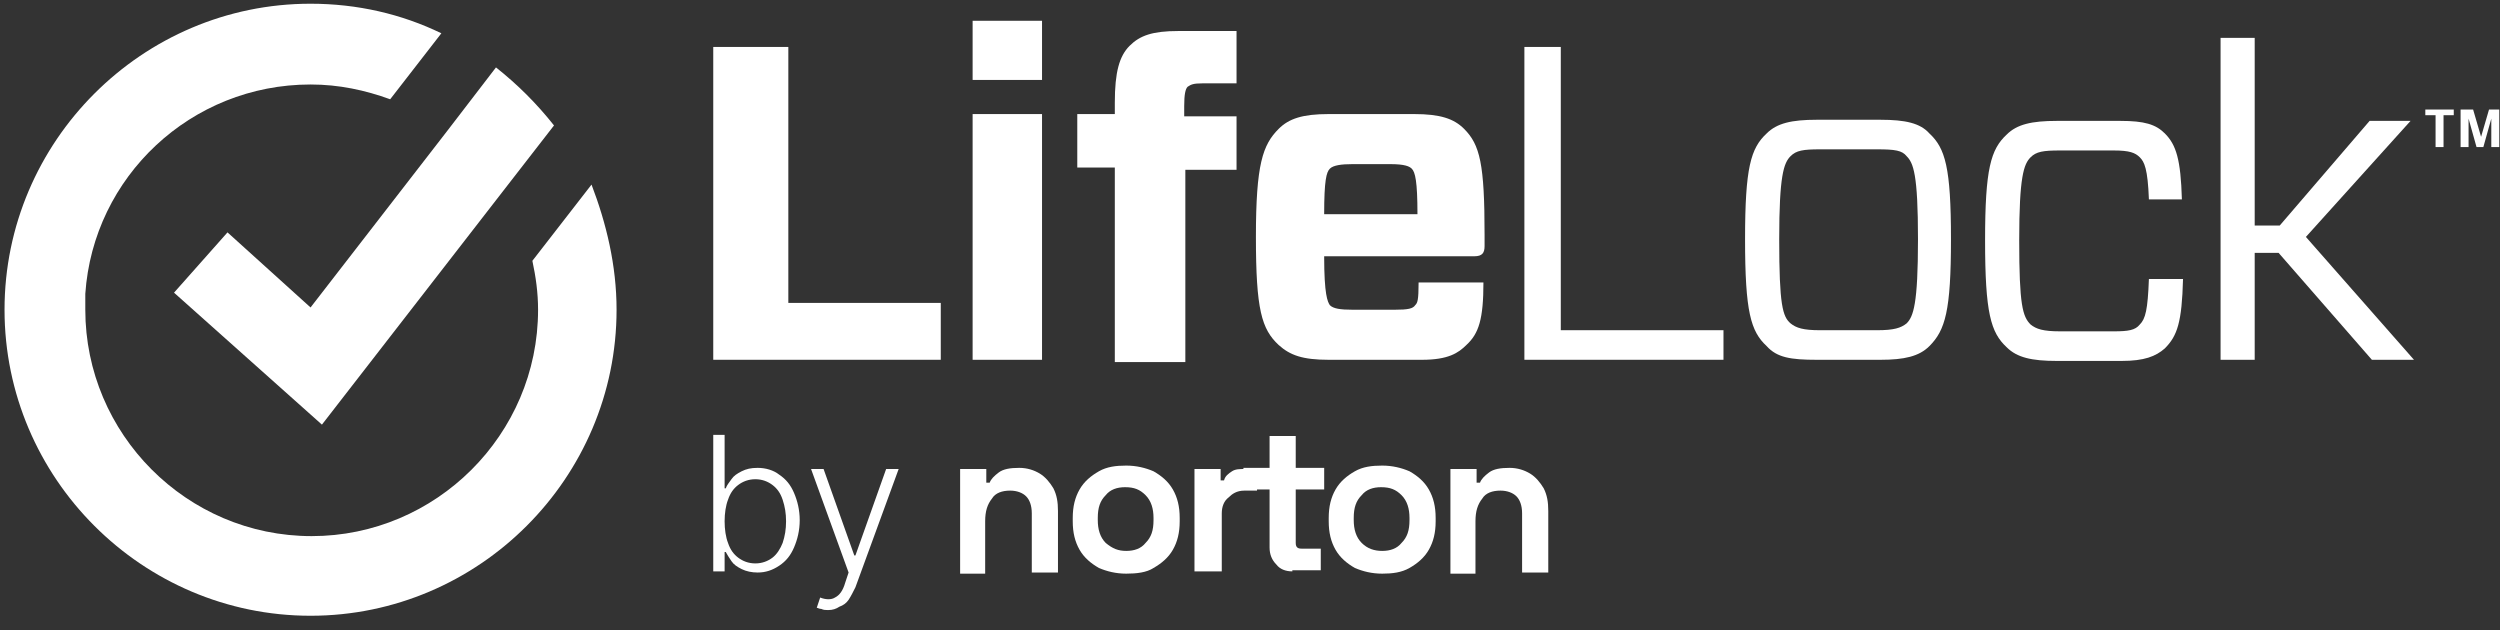
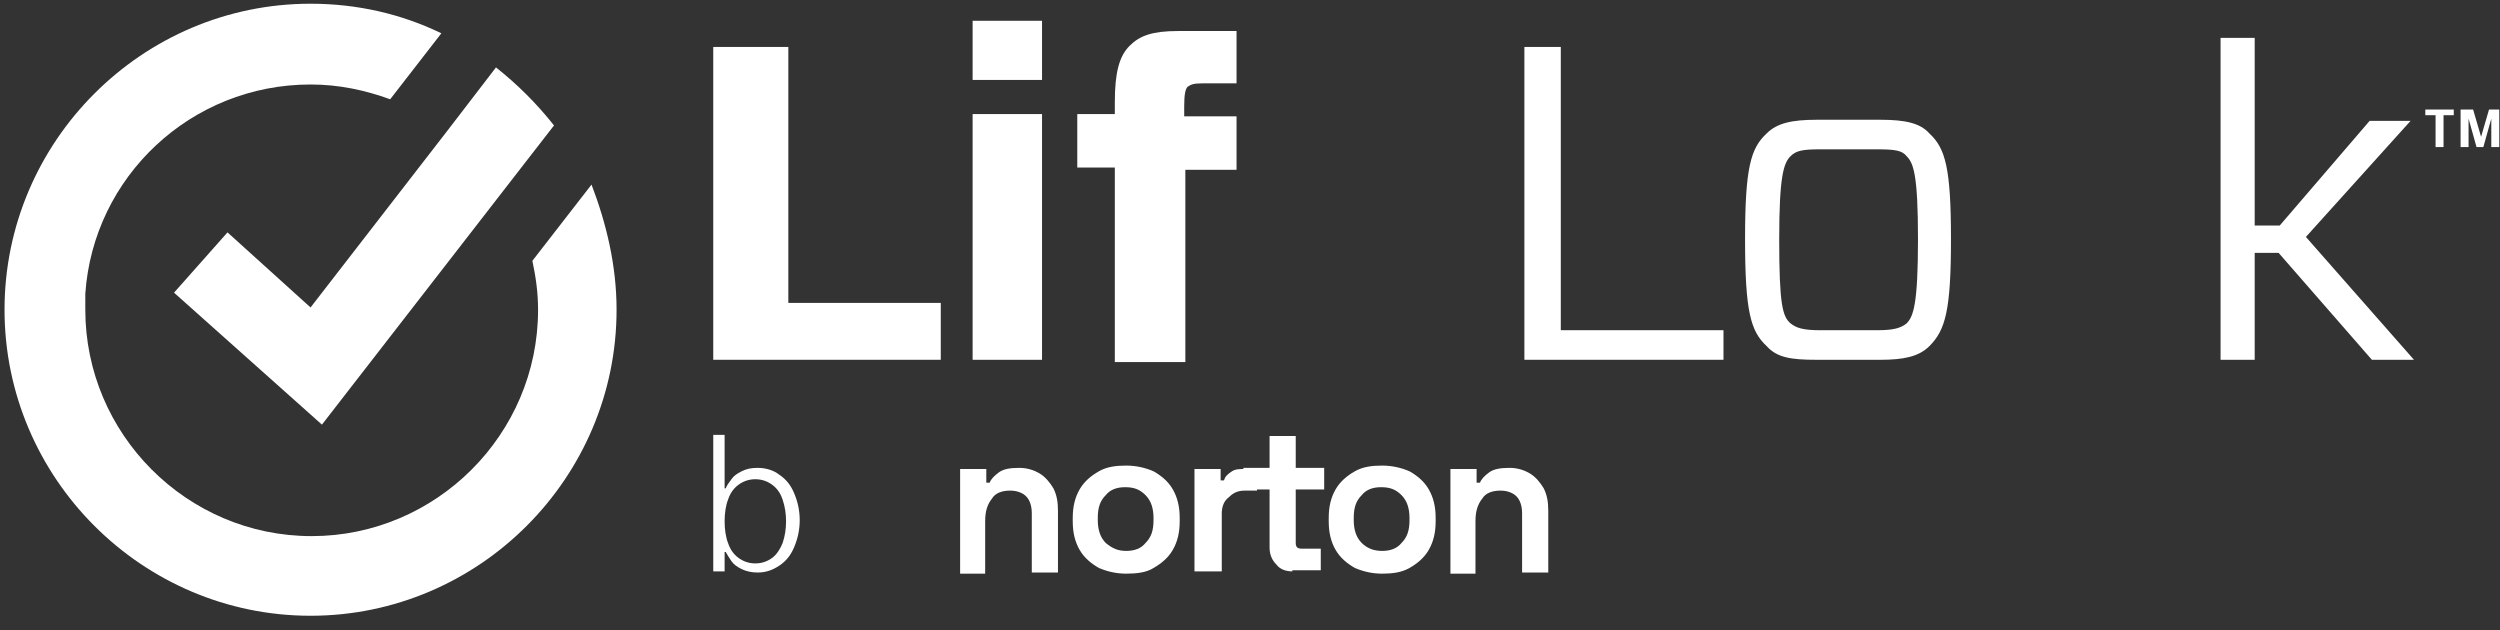
<svg xmlns="http://www.w3.org/2000/svg" width="123" height="31" viewBox="0 0 123 31" fill="none">
  <rect x="0" y="0" width="123" height="31" fill="#333333" stroke="none" />
  <path fill-rule="evenodd" clip-rule="evenodd" d="M38.786 14.903H46.286V17.701H35.092V2.31H38.786V14.903Z" fill="white" />
  <path d="M51.268 5.612H47.853V17.702H51.268V5.612Z" fill="white" />
  <path d="M51.268 1.022H47.853V3.933H51.268V1.022Z" fill="white" />
  <path fill-rule="evenodd" clip-rule="evenodd" d="M54.849 17.702V8.243H53.002V5.612H54.849V5.052C54.849 3.541 55.073 2.758 55.577 2.254C56.08 1.75 56.696 1.526 57.983 1.526H60.838V4.101H59.159C58.711 4.101 58.599 4.157 58.431 4.269C58.319 4.381 58.263 4.661 58.263 5.22V5.724H60.838V8.355H58.319V17.814H54.849V17.702Z" fill="white" />
-   <path fill-rule="evenodd" clip-rule="evenodd" d="M65.149 12.608C65.149 14.511 65.317 14.847 65.429 15.015C65.597 15.183 65.933 15.239 66.549 15.239H68.619C69.291 15.239 69.515 15.183 69.627 15.015C69.739 14.903 69.795 14.791 69.795 13.896H72.985C72.985 15.687 72.761 16.414 72.145 16.974C71.754 17.366 71.25 17.702 69.963 17.702H65.373C64.086 17.702 63.47 17.478 62.91 16.974C62.071 16.191 61.791 15.239 61.791 11.657C61.791 8.075 62.127 7.123 62.91 6.34C63.414 5.836 64.086 5.612 65.373 5.612H69.571C70.858 5.612 71.53 5.836 72.034 6.34C72.817 7.123 73.041 8.075 73.041 11.545V12.105C73.041 12.441 72.929 12.608 72.537 12.608H65.149ZM65.149 10.537H69.739C69.739 8.914 69.627 8.467 69.459 8.299C69.347 8.187 69.123 8.075 68.395 8.075H66.549C65.989 8.075 65.597 8.131 65.429 8.299C65.261 8.467 65.149 8.858 65.149 10.537Z" fill="white" />
  <path fill-rule="evenodd" clip-rule="evenodd" d="M76.791 16.246H84.795V17.701H75V2.31H76.791V16.246Z" fill="white" />
  <path fill-rule="evenodd" clip-rule="evenodd" d="M86.921 17.03C86.137 16.302 85.857 15.351 85.857 11.769C85.857 8.243 86.137 7.291 86.921 6.564C87.425 6.06 88.152 5.892 89.383 5.892H92.518C93.749 5.892 94.477 6.06 94.925 6.564C95.708 7.291 95.988 8.243 95.988 11.769C95.988 15.295 95.708 16.247 94.925 17.03C94.421 17.534 93.693 17.702 92.518 17.702H89.383C88.096 17.702 87.425 17.59 86.921 17.03ZM88.096 15.911C88.376 16.135 88.712 16.247 89.551 16.247H92.35C93.189 16.247 93.525 16.135 93.805 15.911C94.141 15.575 94.365 14.959 94.365 11.769C94.365 8.579 94.141 8.019 93.805 7.683C93.581 7.403 93.246 7.347 92.35 7.347H89.551C88.712 7.347 88.376 7.403 88.096 7.683C87.76 8.019 87.537 8.635 87.537 11.769C87.537 15.015 87.704 15.575 88.096 15.911Z" fill="white" />
-   <path fill-rule="evenodd" clip-rule="evenodd" d="M107.405 13.728C107.349 15.855 107.125 16.526 106.509 17.142C106.062 17.534 105.502 17.758 104.382 17.758H101.192C99.961 17.758 99.233 17.59 98.73 17.086C97.946 16.358 97.666 15.407 97.666 11.825C97.666 8.299 97.946 7.347 98.73 6.62C99.233 6.116 99.961 5.948 101.192 5.948H104.326C105.502 5.948 106.062 6.116 106.509 6.564C107.069 7.123 107.293 7.851 107.349 9.81H105.726C105.67 8.299 105.502 7.963 105.278 7.739C105.054 7.515 104.774 7.403 103.991 7.403H101.36C100.52 7.403 100.185 7.459 99.905 7.739C99.569 8.075 99.345 8.69 99.345 11.825C99.345 15.015 99.513 15.575 99.905 15.966C100.185 16.19 100.52 16.302 101.36 16.302H103.991C104.718 16.302 105.054 16.246 105.278 15.966C105.558 15.687 105.67 15.239 105.726 13.728H107.405Z" fill="white" />
  <path fill-rule="evenodd" clip-rule="evenodd" d="M109.252 17.701V1.862H110.931V11.097H112.162L116.584 5.948H118.599L113.45 11.657L118.767 17.701H116.696L112.106 12.44H110.931V17.701H109.252Z" fill="white" />
  <path fill-rule="evenodd" clip-rule="evenodd" d="M119.326 5.388V5.668H119.83V7.235H120.222V5.668H120.725V5.388H119.326ZM122.46 5.388L122.069 6.731L121.677 5.388H121.061V7.235H121.453V5.836L121.845 7.235H122.181L122.572 5.836V7.235H122.964V5.388H122.46Z" fill="white" />
  <path d="M27.257 6.172L24.738 9.418L15.839 20.892L8.562 14.399L11.193 11.433L15.279 15.127L21.995 6.452L24.402 3.317C25.465 4.157 26.417 5.108 27.257 6.172Z" fill="white" />
  <path d="M47.238 28.112V23.075H48.526V23.746H48.694C48.749 23.578 48.917 23.411 49.141 23.243C49.365 23.075 49.701 23.019 50.149 23.019C50.541 23.019 50.876 23.131 51.156 23.299C51.436 23.467 51.66 23.746 51.828 24.026C51.996 24.362 52.052 24.698 52.052 25.146V28.168H50.764V25.258C50.764 24.866 50.653 24.586 50.484 24.418C50.317 24.25 50.037 24.138 49.701 24.138C49.309 24.138 48.973 24.25 48.805 24.53C48.582 24.81 48.47 25.146 48.47 25.649V28.224H47.238V28.112Z" fill="white" />
  <path d="M55.41 28.224C54.906 28.224 54.458 28.112 54.067 27.944C53.675 27.72 53.339 27.44 53.115 27.049C52.891 26.657 52.779 26.209 52.779 25.649V25.481C52.779 24.922 52.891 24.474 53.115 24.082C53.339 23.69 53.675 23.41 54.067 23.187C54.458 22.963 54.906 22.907 55.41 22.907C55.914 22.907 56.361 23.019 56.753 23.187C57.145 23.41 57.481 23.69 57.705 24.082C57.929 24.474 58.041 24.922 58.041 25.481V25.649C58.041 26.209 57.929 26.657 57.705 27.049C57.481 27.44 57.145 27.72 56.753 27.944C56.417 28.168 55.914 28.224 55.41 28.224ZM55.41 27.105C55.802 27.105 56.138 26.993 56.361 26.713C56.641 26.433 56.753 26.097 56.753 25.593V25.481C56.753 25.034 56.641 24.642 56.361 24.362C56.082 24.082 55.802 23.97 55.354 23.97C54.962 23.97 54.626 24.082 54.402 24.362C54.123 24.642 54.011 24.978 54.011 25.481V25.593C54.011 26.041 54.123 26.433 54.402 26.713C54.738 26.993 55.018 27.105 55.41 27.105Z" fill="white" />
  <path d="M58.768 28.112V23.075H60.055V23.634H60.223C60.279 23.41 60.447 23.299 60.615 23.187C60.782 23.075 61.006 23.075 61.23 23.075H61.846V24.138H61.23C60.839 24.138 60.615 24.306 60.447 24.474C60.223 24.642 60.111 24.922 60.111 25.258V28.112H58.768Z" fill="white" />
  <path d="M63.583 28.112C63.247 28.112 62.967 28 62.799 27.776C62.575 27.552 62.463 27.273 62.463 26.937V24.082H61.176V23.019H62.463V21.452H63.75V23.019H65.15V24.082H63.75V26.713C63.75 26.937 63.862 26.993 64.03 26.993H64.982V28.056H63.583V28.112Z" fill="white" />
  <path d="M68.004 28.224C67.5 28.224 67.052 28.112 66.66 27.944C66.269 27.72 65.933 27.44 65.709 27.049C65.485 26.657 65.373 26.209 65.373 25.649V25.481C65.373 24.922 65.485 24.474 65.709 24.082C65.933 23.69 66.269 23.41 66.66 23.187C67.052 22.963 67.5 22.907 68.004 22.907C68.507 22.907 68.955 23.019 69.347 23.187C69.739 23.41 70.075 23.69 70.298 24.082C70.522 24.474 70.634 24.922 70.634 25.481V25.649C70.634 26.209 70.522 26.657 70.298 27.049C70.075 27.44 69.739 27.72 69.347 27.944C68.955 28.168 68.507 28.224 68.004 28.224ZM68.004 27.105C68.395 27.105 68.731 26.993 68.955 26.713C69.235 26.433 69.347 26.097 69.347 25.593V25.481C69.347 25.034 69.235 24.642 68.955 24.362C68.675 24.082 68.395 23.97 67.948 23.97C67.556 23.97 67.22 24.082 66.996 24.362C66.716 24.642 66.604 24.978 66.604 25.481V25.593C66.604 26.041 66.716 26.433 66.996 26.713C67.276 26.993 67.612 27.105 68.004 27.105Z" fill="white" />
  <path d="M71.361 28.112V23.075H72.649V23.746H72.817C72.873 23.578 73.04 23.411 73.264 23.243C73.488 23.075 73.824 23.019 74.272 23.019C74.664 23.019 74.999 23.131 75.279 23.299C75.559 23.467 75.783 23.746 75.951 24.026C76.119 24.362 76.175 24.698 76.175 25.146V28.168H74.887V25.258C74.887 24.866 74.775 24.586 74.608 24.418C74.44 24.25 74.16 24.138 73.824 24.138C73.432 24.138 73.096 24.25 72.928 24.53C72.705 24.81 72.593 25.146 72.593 25.649V28.224H71.361V28.112Z" fill="white" />
  <path d="M35.092 28.112V21.395H35.651V24.026H35.708C35.763 23.858 35.875 23.746 35.987 23.578C36.099 23.41 36.267 23.299 36.491 23.186C36.715 23.075 36.939 23.019 37.275 23.019C37.666 23.019 38.058 23.131 38.338 23.354C38.674 23.578 38.898 23.858 39.066 24.25C39.234 24.642 39.346 25.09 39.346 25.593C39.346 26.097 39.234 26.545 39.066 26.936C38.898 27.328 38.674 27.608 38.338 27.832C38.002 28.056 37.666 28.168 37.275 28.168C36.995 28.168 36.715 28.112 36.491 28C36.267 27.888 36.099 27.776 35.987 27.608C35.875 27.44 35.763 27.272 35.708 27.16H35.651V28.112H35.092ZM35.651 25.649C35.651 26.041 35.708 26.433 35.819 26.713C35.931 27.049 36.099 27.272 36.323 27.44C36.547 27.608 36.827 27.72 37.163 27.72C37.498 27.72 37.778 27.608 38.002 27.44C38.226 27.272 38.394 26.992 38.506 26.713C38.618 26.377 38.674 26.041 38.674 25.649C38.674 25.257 38.618 24.922 38.506 24.586C38.394 24.25 38.226 24.026 38.002 23.858C37.778 23.69 37.498 23.578 37.163 23.578C36.827 23.578 36.547 23.69 36.323 23.858C36.099 24.026 35.931 24.25 35.819 24.586C35.708 24.866 35.651 25.257 35.651 25.649Z" fill="white" />
-   <path d="M40.744 30.015C40.632 30.015 40.52 30.015 40.408 29.959C40.296 29.959 40.24 29.903 40.184 29.903L40.352 29.399C40.632 29.511 40.912 29.511 41.08 29.399C41.304 29.287 41.471 29.063 41.583 28.672L41.751 28.168L39.904 23.075H40.52L42.031 27.328H42.087L43.598 23.075H44.214L42.087 28.895C41.975 29.119 41.863 29.343 41.751 29.511C41.639 29.679 41.471 29.791 41.304 29.847C41.136 29.959 40.968 30.015 40.744 30.015Z" fill="white" />
  <path d="M30.335 15.239C30.335 23.522 23.562 30.295 15.279 30.295C6.995 30.295 0.223 23.522 0.223 15.239C0.223 6.955 6.995 0.183 15.279 0.183C17.573 0.183 19.756 0.687 21.715 1.638L19.197 4.884C17.965 4.436 16.678 4.157 15.279 4.157C9.402 4.157 4.588 8.69 4.197 14.455C4.197 14.567 4.197 14.679 4.197 14.791C4.197 14.959 4.197 15.071 4.197 15.239C4.197 21.34 9.178 26.377 15.335 26.377C21.435 26.377 26.473 21.395 26.473 15.239C26.473 14.399 26.361 13.616 26.193 12.832L29.103 9.082C29.831 10.985 30.335 13.056 30.335 15.239Z" fill="white" />
</svg>